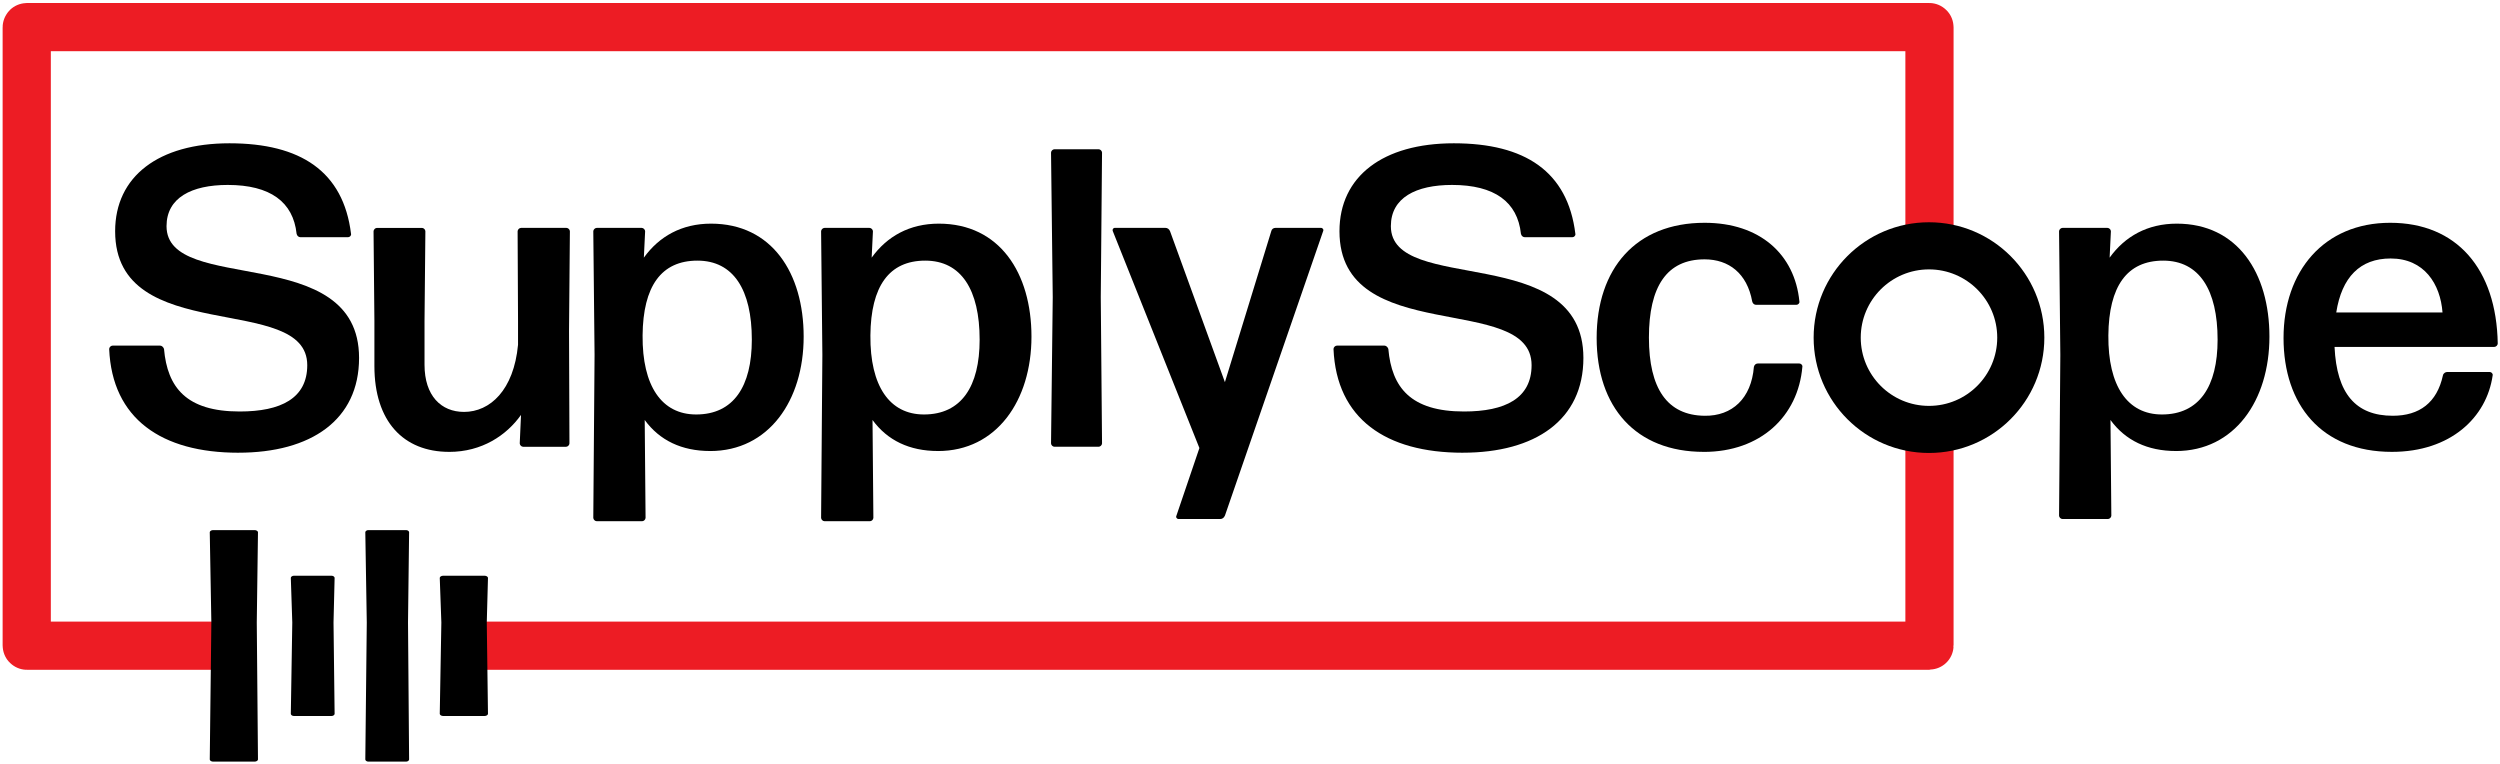
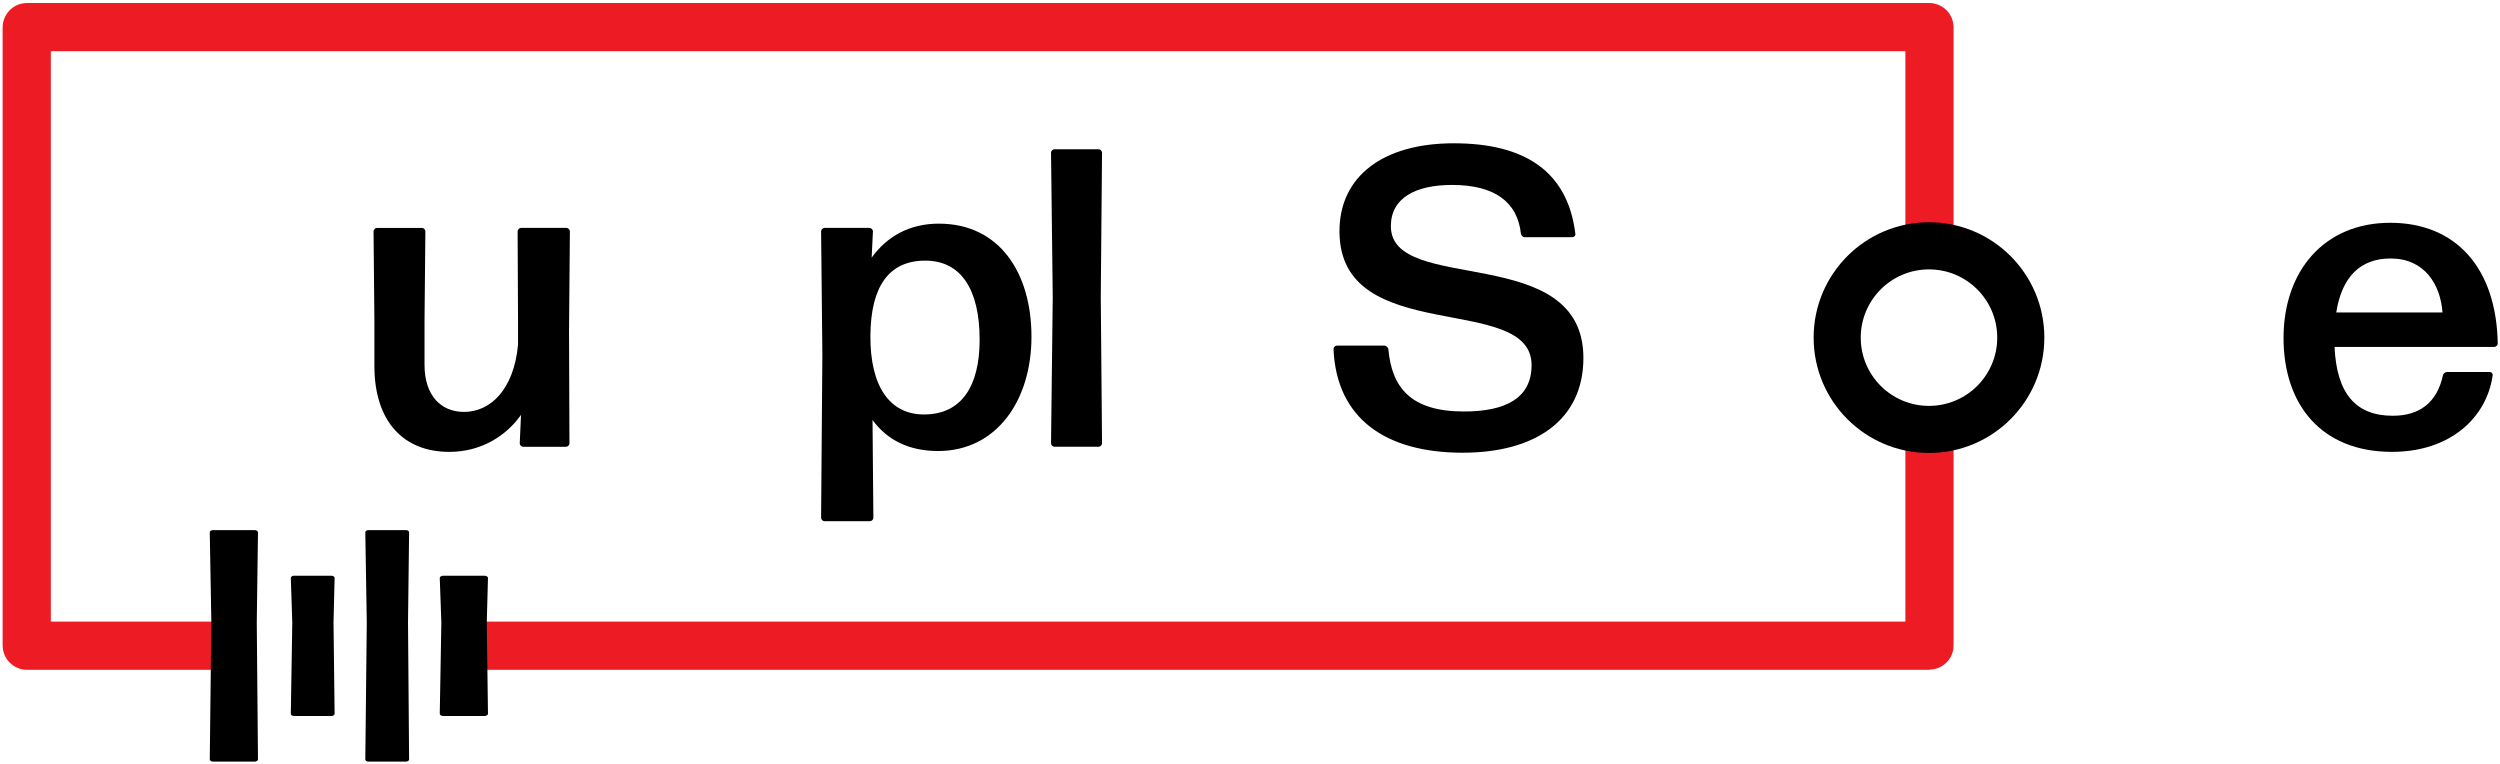
<svg xmlns="http://www.w3.org/2000/svg" id="Layer_1" data-name="Layer 1" viewBox="0 0 1141.09 348.81">
  <defs>
    <style>
      .cls-1 {
        fill: none;
        stroke: #ed1c24;
        stroke-miterlimit: 10;
        stroke-width: 22px;
      }
    </style>
  </defs>
  <path class="cls-1" d="M880.68,201.2v93.41c0,.06-.04.11-.1.11H210.39" />
  <path class="cls-1" d="M102.36,294.72H12.3c-.06,0-.1-.05-.1-.12V12.49c0-.06.04-.12.1-.12h868.28c.06,0,.1.05.1.12v103.64" />
-   <path d="M108.81,206.64c-35.11,0-57.62-15.52-58.98-47.34,0-.78.78-1.55,1.55-1.55h21.73c.78,0,1.55.78,1.75,1.55,1.55,17.46,10.09,28.52,34.53,28.52,18.82,0,30.85-6.01,30.85-21.15,0-33.56-87.69-7.95-87.69-61.11,0-25.03,19.79-40.16,52.19-40.16s51.99,12.8,55.48,41.32c.19.78-.58,1.55-1.36,1.55h-21.73c-.78,0-1.55-.58-1.75-1.55-1.55-14.55-12.03-22.31-31.43-22.31-16.49,0-27.94,5.82-27.94,18.82,0,31.62,87.88,6.79,87.88,60.14,0,28.32-21.92,43.26-55.1,43.26Z" />
  <path d="M205.03,206.25c-20.95,0-34.14-13.97-34.14-39.19v-20.56l-.39-40.93c0-.78.78-1.55,1.55-1.55h20.56c.78,0,1.55.78,1.55,1.55l-.39,40.93v19.98c0,14.16,7.57,21.53,18.04,21.53,11.83,0,22.7-9.89,24.64-30.65v-10.86l-.19-40.93c0-.78.78-1.55,1.55-1.55h20.76c.78,0,1.55.78,1.55,1.55l-.39,45.4.19,51.41c0,.78-.78,1.55-1.55,1.55h-19.59c-.78,0-1.55-.78-1.55-1.55l.58-13c-6.6,9.31-17.85,16.88-32.79,16.88Z" />
-   <path d="M324.15,205.86c-13,0-23.09-4.85-29.88-14.16l.39,44.65c0,.78-.78,1.55-1.55,1.55h-20.76c-.78,0-1.55-.78-1.55-1.55l.58-74.33-.58-56.45c0-.78.78-1.55,1.55-1.55h20.56c.78,0,1.55.78,1.55,1.55l-.58,12.03c6.98-9.7,17.27-15.52,30.65-15.52,27.74,0,42.29,22.5,42.29,51.6s-15.91,52.19-42.68,52.19ZM317.75,189.18c17.07,0,25.41-12.8,25.41-34.14,0-22.7-8.34-36.08-24.83-36.08s-24.83,11.64-25.03,34.14c-.19,23.09,8.73,36.08,24.44,36.08Z" />
  <path d="M428.13,205.86c-13,0-23.09-4.85-29.88-14.16l.39,44.65c0,.78-.78,1.55-1.55,1.55h-20.76c-.78,0-1.55-.78-1.55-1.55l.58-74.33-.58-56.45c0-.78.78-1.55,1.55-1.55h20.56c.78,0,1.55.78,1.55,1.55l-.58,12.03c6.98-9.7,17.27-15.52,30.65-15.52,27.74,0,42.29,22.5,42.29,51.6s-15.91,52.19-42.68,52.19ZM421.73,189.18c17.07,0,25.41-12.8,25.41-34.14,0-22.7-8.34-36.08-24.83-36.08s-24.83,11.64-25.03,34.14c-.19,23.09,8.73,36.08,24.44,36.08Z" />
  <path d="M481.28,203.92c-.78,0-1.55-.78-1.55-1.55l.78-66.74-.78-65.96c0-.78.78-1.55,1.55-1.55h20.18c.78,0,1.55.78,1.55,1.55l-.58,65.96.58,66.74c0,.78-.78,1.55-1.55,1.55h-20.18Z" />
-   <path d="M559.08,235.35c-.39.97-1.16,1.55-2.13,1.55h-19.01c-.78,0-1.36-.78-.97-1.55l10.48-30.85-39.58-99.13c-.19-.58.19-1.36.97-1.36h23.09c.97,0,1.75.58,2.13,1.55l25.03,68.87,21.15-68.87c.19-.97.97-1.55,1.94-1.55h20.76c.78,0,1.36.78.97,1.55l-44.81,129.79Z" />
  <path d="M667.64,206.64c-35.11,0-57.62-15.52-58.98-47.34,0-.78.78-1.55,1.55-1.55h21.73c.78,0,1.55.78,1.75,1.55,1.55,17.46,10.09,28.52,34.53,28.52,18.82,0,30.85-6.01,30.85-21.15,0-33.56-87.69-7.95-87.69-61.11,0-25.03,19.79-40.16,52.19-40.16s51.99,12.8,55.48,41.32c.19.78-.58,1.55-1.36,1.55h-21.73c-.78,0-1.55-.58-1.75-1.55-1.55-14.55-12.03-22.31-31.43-22.31-16.49,0-27.94,5.82-27.94,18.82,0,31.62,87.88,6.79,87.88,60.14,0,28.32-21.92,43.26-55.1,43.26Z" />
-   <path d="M777.66,206.25c-31.04,0-48.89-20.37-48.89-51.99s17.85-52.57,49.28-52.57c25.22,0,41.13,14.36,43.26,35.89.19.78-.58,1.55-1.36,1.55h-18.43c-.78,0-1.55-.58-1.75-1.55-2.33-12.8-10.67-19.21-21.73-19.21-17.27,0-25.41,12.42-25.41,35.7s8.34,35.5,25.41,35.7c12.61.19,21.34-7.95,22.5-22.31.19-.97.97-1.55,1.75-1.55h19.01c.78,0,1.55.78,1.36,1.55-1.94,22.5-19.01,38.8-45.01,38.8Z" />
-   <path d="M993.18,205.86c-13,0-23.09-4.85-29.88-14.16l.39,43.65c0,.78-.78,1.55-1.55,1.55h-20.76c-.78,0-1.55-.78-1.55-1.55l.58-73.33-.58-56.45c0-.78.78-1.55,1.55-1.55h20.56c.78,0,1.55.78,1.55,1.55l-.58,12.03c6.98-9.7,17.27-15.52,30.65-15.52,27.74,0,42.29,22.5,42.29,51.6s-15.91,52.19-42.68,52.19ZM986.78,189.18c17.07,0,25.41-12.8,25.41-34.14,0-22.7-8.34-36.08-24.83-36.08s-24.83,11.64-25.03,34.14c-.19,23.09,8.73,36.08,24.44,36.08Z" />
  <path d="M1136.38,169.78c.78,0,1.55.78,1.36,1.55-2.72,19.21-19.21,34.92-45.98,34.92-32.2,0-49.47-21.53-49.47-51.99s18.43-52.57,48.69-52.57,48.5,20.95,49.08,55.1c0,.78-.78,1.55-1.55,1.55h-72.94c.97,21.34,9.7,31.43,26.58,31.43,12.22,0,20.18-6.01,22.89-18.43.19-.97,1.16-1.55,1.94-1.55h19.4ZM1091.18,117.98c-13.97,0-22.31,8.54-24.83,24.64h48.5c-.97-13-8.34-24.64-23.67-24.64Z" />
-   <path d="M880.46,101.45c-29.08,0-52.65,23.57-52.65,52.65s23.57,52.65,52.65,52.65,52.65-23.57,52.65-52.65-23.57-52.65-52.65-52.65ZM880.46,185.26c-17.21,0-31.15-13.95-31.15-31.15s13.95-31.15,31.15-31.15,31.15,13.95,31.15,31.15-13.95,31.15-31.15,31.15Z" />
+   <path d="M880.46,101.45c-29.08,0-52.65,23.57-52.65,52.65s23.57,52.65,52.65,52.65,52.65-23.57,52.65-52.65-23.57-52.65-52.65-52.65ZM880.46,185.26c-17.21,0-31.15-13.95-31.15-31.15s13.95-31.15,31.15-31.15,31.15,13.95,31.15,31.15-13.95,31.15-31.15,31.15" />
  <g>
    <path d="M202.19,326.8c-.73,0-1.47-.49-1.47-.97l.73-41.69-.73-20.38c0-.49.73-.97,1.47-.97h19.07c.73,0,1.47.48,1.47.97l-.55,20.38.55,41.69c0,.48-.73.97-1.47.97h-19.07Z" />
    <path d="M168.07,347.63c-.67,0-1.33-.49-1.33-.97l.67-62.52-.67-41.21c0-.49.67-.97,1.33-.97h17.33c.67,0,1.33.48,1.33.97l-.5,41.21.5,62.52c0,.48-.67.97-1.33.97h-17.33Z" />
    <path d="M97.21,347.63c-.73,0-1.47-.49-1.47-.97l.73-62.52-.73-41.21c0-.49.73-.97,1.47-.97h19.07c.73,0,1.47.48,1.47.97l-.55,41.21.55,62.52c0,.48-.73.97-1.47.97h-19.07Z" />
    <path d="M134.07,326.8c-.67,0-1.33-.49-1.33-.97l.67-41.69-.67-20.38c0-.49.67-.97,1.33-.97h17.33c.67,0,1.33.48,1.33.97l-.5,20.38.5,41.69c0,.48-.67.97-1.33.97h-17.33Z" />
  </g>
</svg>